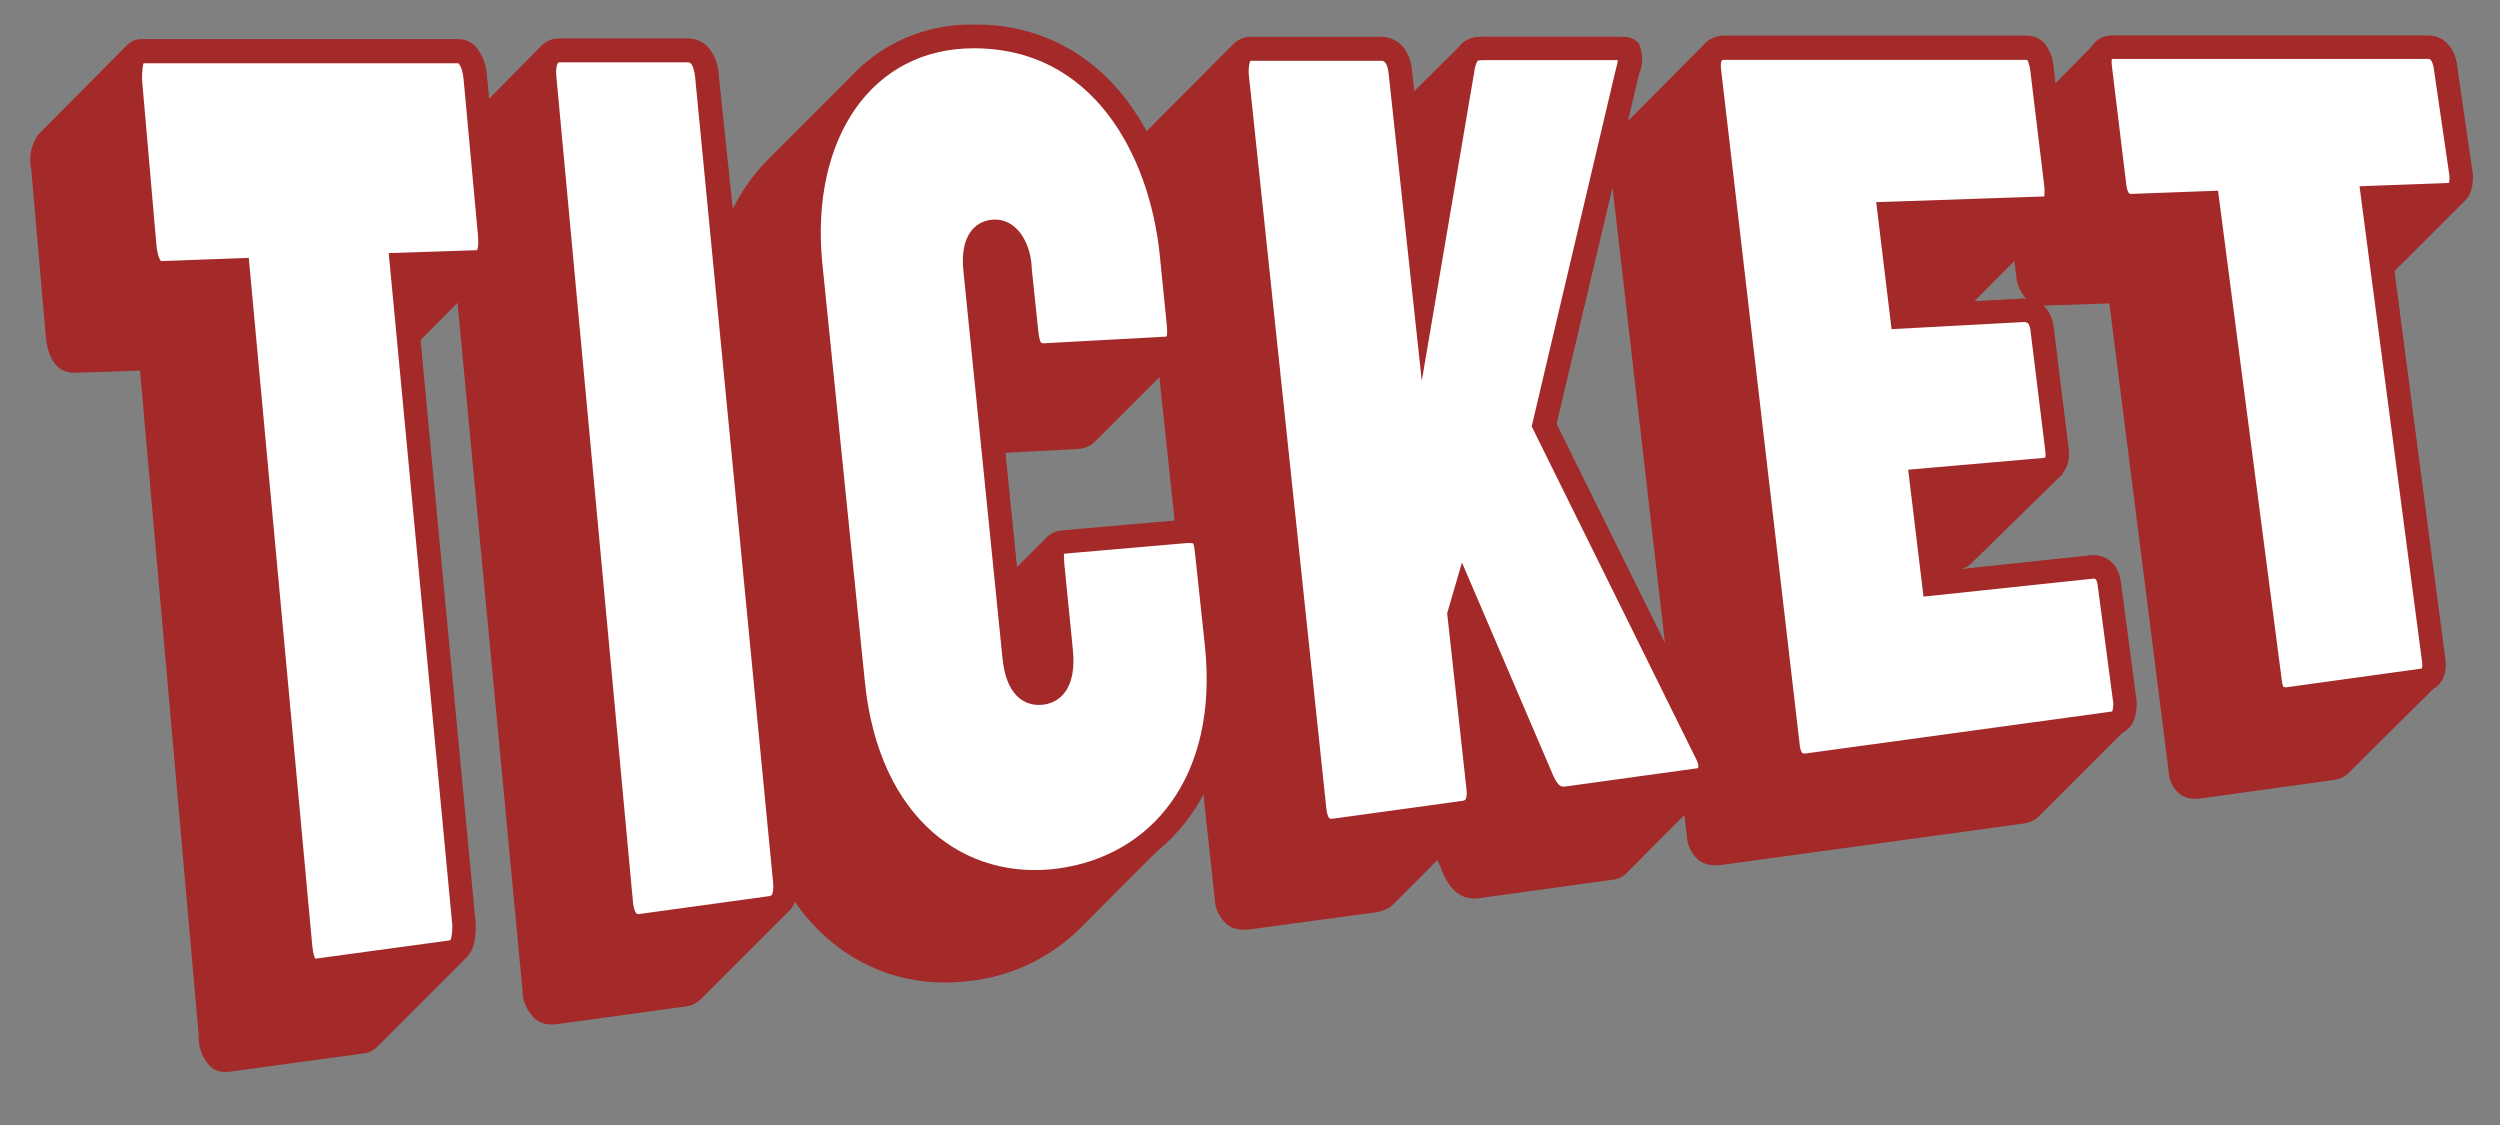
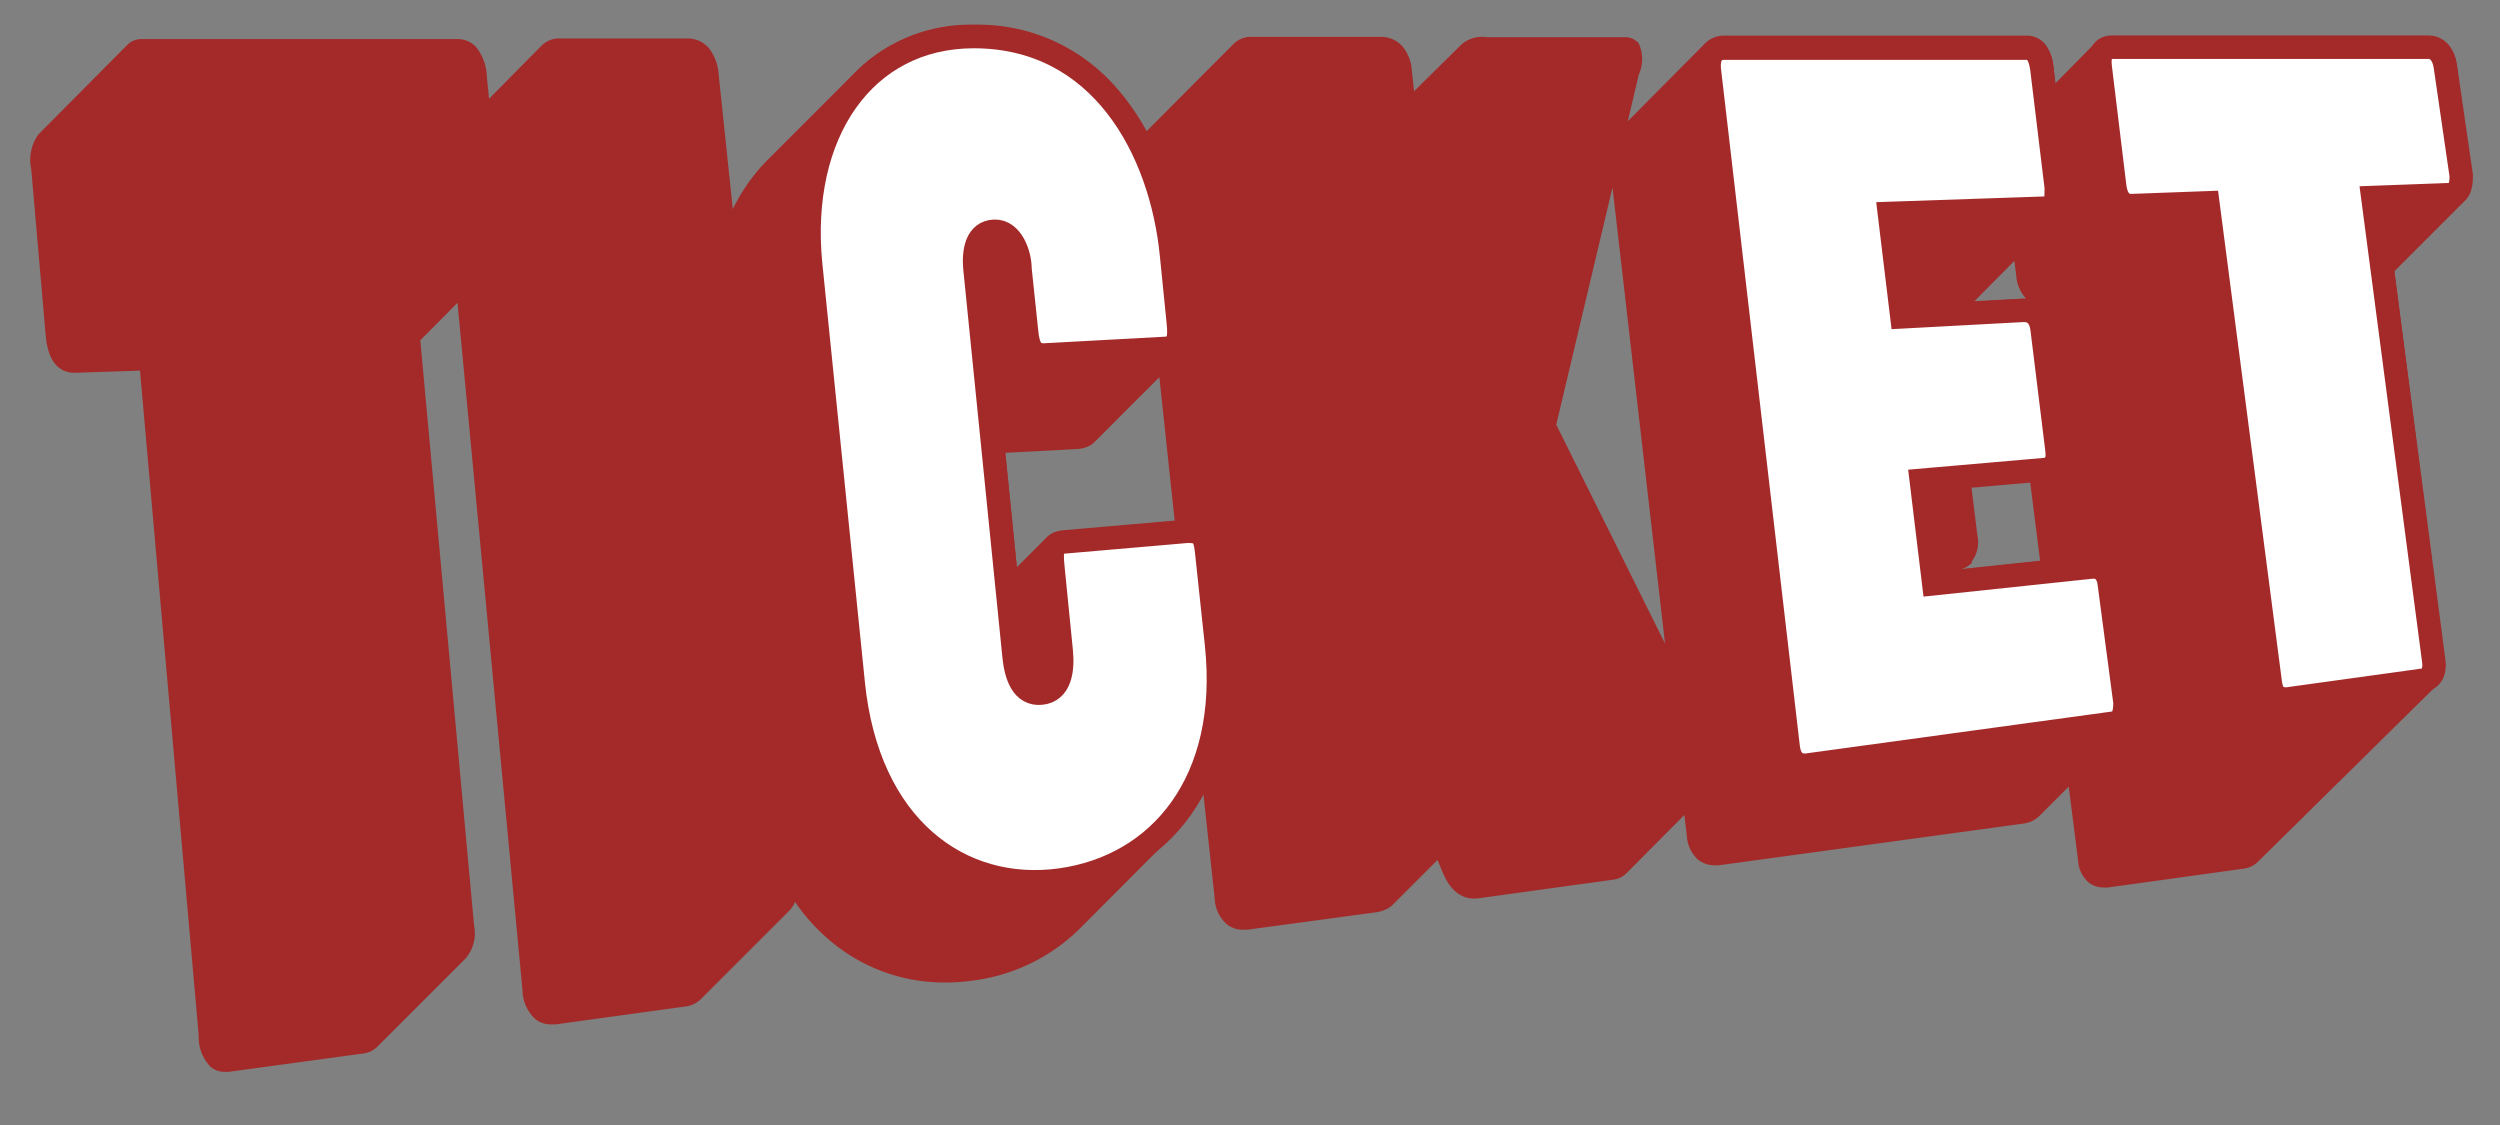
<svg xmlns="http://www.w3.org/2000/svg" id="レイヤー_1" data-name="レイヤー 1" width="80" height="36" viewBox="0 0 80 36">
  <rect x="0" y="0" width="80" height="36" fill="#808080" stroke="none" />
-   <path d="M63.17,9.65l1.29-1.3.06.48a1.19,1.19,0,0,0,.32.73h-.09ZM53.28,20.59l-3.48-7L51.6,6ZM32.54,18.15l-.37-3.66,2.29-.12a1,1,0,0,0,.47-.14l.1-.09,2.07-2.07.49,4.6L34,17a.85.85,0,0,0-.53.22Zm-26.18,15a1.34,1.34,0,0,0,.39,1,.72.72,0,0,0,.45.15h.11l4.33-.59a.77.77,0,0,0,.44-.22l2.82-2.82a1.25,1.25,0,0,0,.27-1.06L13.45,10.89l1.19-1.2,2.08,22a1.27,1.27,0,0,0,.41.92.77.77,0,0,0,.51.17h.14l4.14-.57a.84.84,0,0,0,.51-.24l2.83-2.83a.85.85,0,0,0,.18-.28,6.2,6.2,0,0,0,1.28,1.37,5.64,5.64,0,0,0,3.54,1.21,6.33,6.33,0,0,0,.86-.06,5.93,5.93,0,0,0,3.44-1.67l2.82-2.83a5.64,5.64,0,0,0,1.12-1.55l.37,3.42a1.16,1.16,0,0,0,.38.82.8.8,0,0,0,.52.18l.15,0,4.14-.56a1.12,1.12,0,0,0,.4-.15.69.69,0,0,0,.13-.11L46,27.52l.18.43c.26.6.65.87,1.17.79l4.27-.59a.72.72,0,0,0,.42-.2l1.86-1.87.08.68a1.1,1.1,0,0,0,.37.76.87.87,0,0,0,.53.17H55l9.78-1.34a.87.87,0,0,0,.47-.23l2.83-2.83a1,1,0,0,0,.23-.85l-.47-3.78a1.24,1.24,0,0,0-.23-.58.83.83,0,0,0-.71-.3l-4.21.45a.76.76,0,0,0,.41-.22L66,15.17l0-.05a1,1,0,0,0,.18-.8l-.47-3.81a1.21,1.21,0,0,0-.24-.64l-.09-.09h0l2.12-.07,1.9,15a1,1,0,0,0,.35.7.77.77,0,0,0,.47.15h.13l4.33-.6a.8.8,0,0,0,.48-.23L78,21.91a.91.91,0,0,0,.23-.81L76.62,8.68l2.29-2.29,0,0a.93.93,0,0,0,.17-.77l-.46-3.53a1.22,1.22,0,0,0-.25-.62.84.84,0,0,0-.67-.32l-10.12,0a.7.7,0,0,0-.52.21L65.77,2.67l-.06-.54a1.39,1.39,0,0,0-.26-.71.76.76,0,0,0-.61-.28h0l-9.66,0a.86.86,0,0,0-.6.23L52.09,3.88l.35-1.49a1.2,1.2,0,0,0,0-1l0,0a.56.56,0,0,0-.45-.2H47.57a1,1,0,0,0-.8.23L45.25,2.92l-.07-.65a1.35,1.35,0,0,0-.28-.76.91.91,0,0,0-.71-.33H40.05a.78.78,0,0,0-.59.24L36.68,4.21A8,8,0,0,0,35.88,3,5.85,5.85,0,0,0,31.16.79,5.2,5.2,0,0,0,27.38,2.3L24.55,5.13l-.18.19a6,6,0,0,0-.92,1.37L23,2.41a1.55,1.55,0,0,0-.3-.85.89.89,0,0,0-.69-.33H17.9a.79.79,0,0,0-.57.23l0,0L15.65,3.16l-.07-.7a1.6,1.6,0,0,0-.31-.91.78.78,0,0,0-.61-.3l-10.12,0a.64.64,0,0,0-.48.2l0,0L1.23,4.3l0,0A1.4,1.4,0,0,0,1,5.42l.46,5.29c.09,1.09.61,1.21.92,1.22l2.1-.07Z" fill="#a42a2a" />
-   <path d="M15.67,7.52c.05.56-.09.85-.38.86l-2.44.08,2,21.14c0,.53-.1.82-.38.86l-4.33.59c-.3.05-.47-.21-.52-.75L7.62,8.64l-2.46.09c-.29,0-.48-.29-.53-.88L4.17,2.56c0-.59.08-.91.37-.91l10.12,0c.29,0,.5.31.55.87Z" fill="#fff" stroke="#a42a2a" stroke-miterlimit="10" stroke-width="0.75" />
-   <path d="M17.43,2.48c-.05-.55.13-.86.48-.86H22c.37,0,.57.3.62.84l2.49,25.72c.05.53-.09.82-.46.87l-4.14.57c-.36.05-.58-.2-.63-.74Z" fill="#fff" stroke="#a42a2a" stroke-miterlimit="10" stroke-width="0.75" />
+   <path d="M63.17,9.65l1.29-1.3.06.48a1.19,1.19,0,0,0,.32.73h-.09ZM53.28,20.59l-3.48-7L51.6,6ZM32.54,18.15l-.37-3.66,2.29-.12a1,1,0,0,0,.47-.14l.1-.09,2.07-2.07.49,4.6L34,17a.85.85,0,0,0-.53.22Zm-26.18,15a1.34,1.34,0,0,0,.39,1,.72.72,0,0,0,.45.15h.11l4.33-.59a.77.77,0,0,0,.44-.22l2.82-2.82a1.25,1.25,0,0,0,.27-1.06L13.45,10.89l1.19-1.2,2.08,22a1.27,1.27,0,0,0,.41.92.77.77,0,0,0,.51.17h.14l4.14-.57a.84.84,0,0,0,.51-.24l2.83-2.83a.85.85,0,0,0,.18-.28,6.2,6.2,0,0,0,1.28,1.37,5.64,5.64,0,0,0,3.54,1.21,6.33,6.33,0,0,0,.86-.06,5.93,5.93,0,0,0,3.44-1.67l2.82-2.83a5.64,5.64,0,0,0,1.12-1.55l.37,3.42a1.16,1.16,0,0,0,.38.82.8.8,0,0,0,.52.18l.15,0,4.14-.56a1.12,1.12,0,0,0,.4-.15.69.69,0,0,0,.13-.11L46,27.52l.18.43c.26.6.65.87,1.17.79l4.27-.59a.72.72,0,0,0,.42-.2l1.86-1.87.08.68a1.1,1.1,0,0,0,.37.76.87.87,0,0,0,.53.17H55l9.78-1.34a.87.87,0,0,0,.47-.23l2.83-2.83a1,1,0,0,0,.23-.85l-.47-3.78a1.24,1.24,0,0,0-.23-.58.83.83,0,0,0-.71-.3l-4.21.45a.76.76,0,0,0,.41-.22l0-.05a1,1,0,0,0,.18-.8l-.47-3.81a1.21,1.21,0,0,0-.24-.64l-.09-.09h0l2.12-.07,1.9,15a1,1,0,0,0,.35.7.77.77,0,0,0,.47.15h.13l4.33-.6a.8.8,0,0,0,.48-.23L78,21.91a.91.91,0,0,0,.23-.81L76.62,8.68l2.29-2.29,0,0a.93.93,0,0,0,.17-.77l-.46-3.53a1.22,1.22,0,0,0-.25-.62.84.84,0,0,0-.67-.32l-10.12,0a.7.7,0,0,0-.52.21L65.77,2.67l-.06-.54a1.39,1.39,0,0,0-.26-.71.76.76,0,0,0-.61-.28h0l-9.66,0a.86.86,0,0,0-.6.23L52.09,3.88l.35-1.49a1.2,1.2,0,0,0,0-1l0,0a.56.56,0,0,0-.45-.2H47.57a1,1,0,0,0-.8.23L45.25,2.92l-.07-.65a1.35,1.35,0,0,0-.28-.76.91.91,0,0,0-.71-.33H40.05a.78.78,0,0,0-.59.24L36.68,4.21A8,8,0,0,0,35.88,3,5.85,5.85,0,0,0,31.16.79,5.2,5.2,0,0,0,27.38,2.3L24.55,5.13l-.18.19a6,6,0,0,0-.92,1.37L23,2.41a1.55,1.55,0,0,0-.3-.85.89.89,0,0,0-.69-.33H17.9a.79.79,0,0,0-.57.23l0,0L15.65,3.16l-.07-.7a1.6,1.6,0,0,0-.31-.91.78.78,0,0,0-.61-.3l-10.12,0a.64.64,0,0,0-.48.2l0,0L1.23,4.3l0,0A1.4,1.4,0,0,0,1,5.42l.46,5.29c.09,1.09.61,1.21.92,1.22l2.1-.07Z" fill="#a42a2a" />
  <path d="M33.69,18.13c-.06-.56,0-.76.38-.79L38,17c.41,0,.55.08.61.63l.32,3c.46,4.38-1.82,7.09-5,7.53s-6.17-1.67-6.63-6.33L25.94,8.45c-.41-4.19,1.72-7.28,5.22-7.28,4.07,0,6,3.62,6.33,7l.21,2.09c.07.61,0,.87-.43.89l-3.86.21c-.37,0-.51-.22-.56-.75l-.21-2c0-.49-.27-1.23-.82-1.21s-.68.6-.62,1.21L32.45,21c.06.62.27,1.24.87,1.18s.7-.72.64-1.34Z" fill="#fff" stroke="#a42a2a" stroke-miterlimit="10" stroke-width="0.75" />
-   <path d="M46.83,2.1c.13-.55.34-.55.74-.55h4.35c.32,0,.24.45.15.76L49.41,13.6l5.23,10.58c.2.43,0,.74-.23.77l-4.27.59c-.37.05-.6-.16-.78-.57l-2.51-5.86-.16.55.61,5.55c.05.47-.1.74-.46.79l-4.14.57c-.37.05-.58-.18-.63-.66L39.58,2.34c0-.49.12-.77.47-.77h4.14c.36,0,.57.27.62.75l.77,7.14Z" fill="#fff" stroke="#a42a2a" stroke-miterlimit="10" stroke-width="0.75" />
  <path d="M65.82,14.37c.06.42-.09.64-.43.66l-3.91.34.4,3.31,5.1-.54c.27,0,.48.17.52.56L68,22.48c0,.4-.09.62-.37.66l-9.78,1.34c-.36.05-.58-.15-.63-.59L54.7,2.25c-.05-.46.13-.71.47-.71l9.66,0c.31,0,.45.23.51.66L65.8,6c0,.43,0,.65-.34.66l-5,.17.4,3.31,3.9-.21c.31,0,.54.18.59.62Z" fill="#fff" stroke="#a42a2a" stroke-miterlimit="10" stroke-width="0.75" />
  <path d="M78.76,5.62c0,.4-.09.6-.39.61l-2.44.09,1.95,14.83c.05.38-.1.59-.37.62l-4.33.6c-.31,0-.48-.13-.53-.52l-2-15.36-2.45.09c-.29,0-.48-.2-.53-.62l-.46-3.79c-.06-.43.08-.66.37-.66l10.12,0c.29,0,.49.22.55.61Z" fill="#fff" stroke="#a42a2a" stroke-miterlimit="10" stroke-width="0.75" />
</svg>